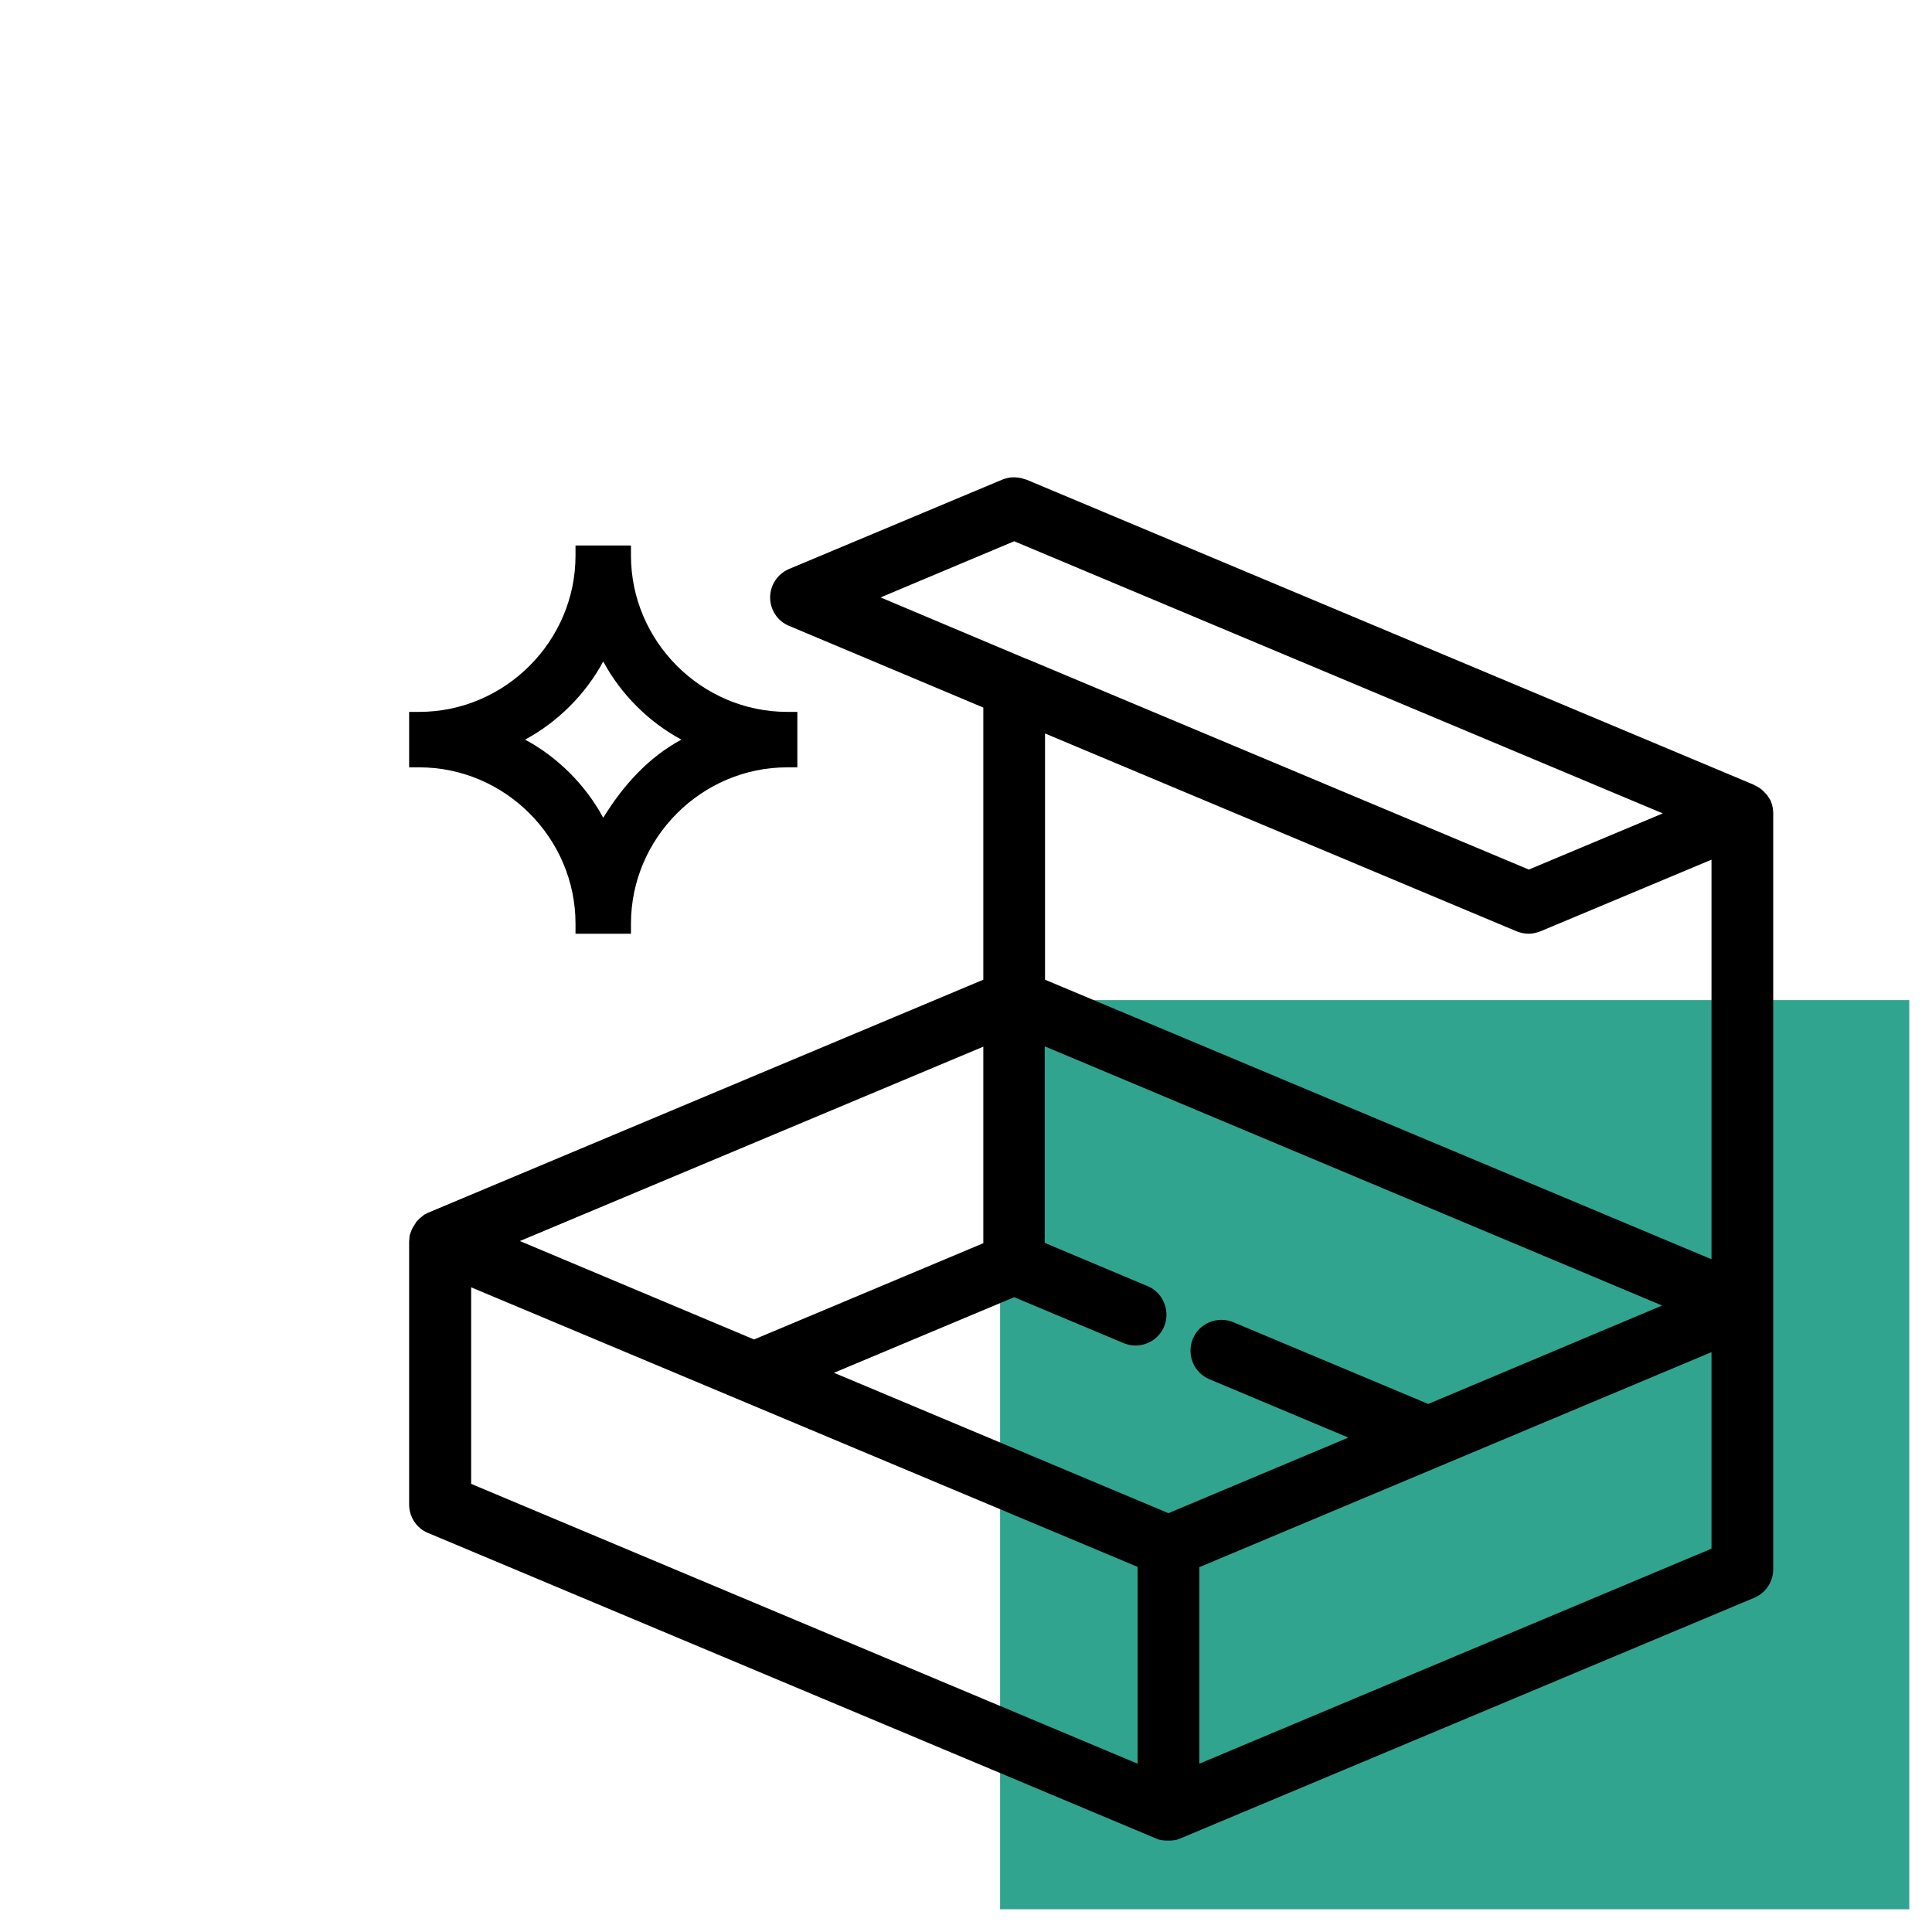
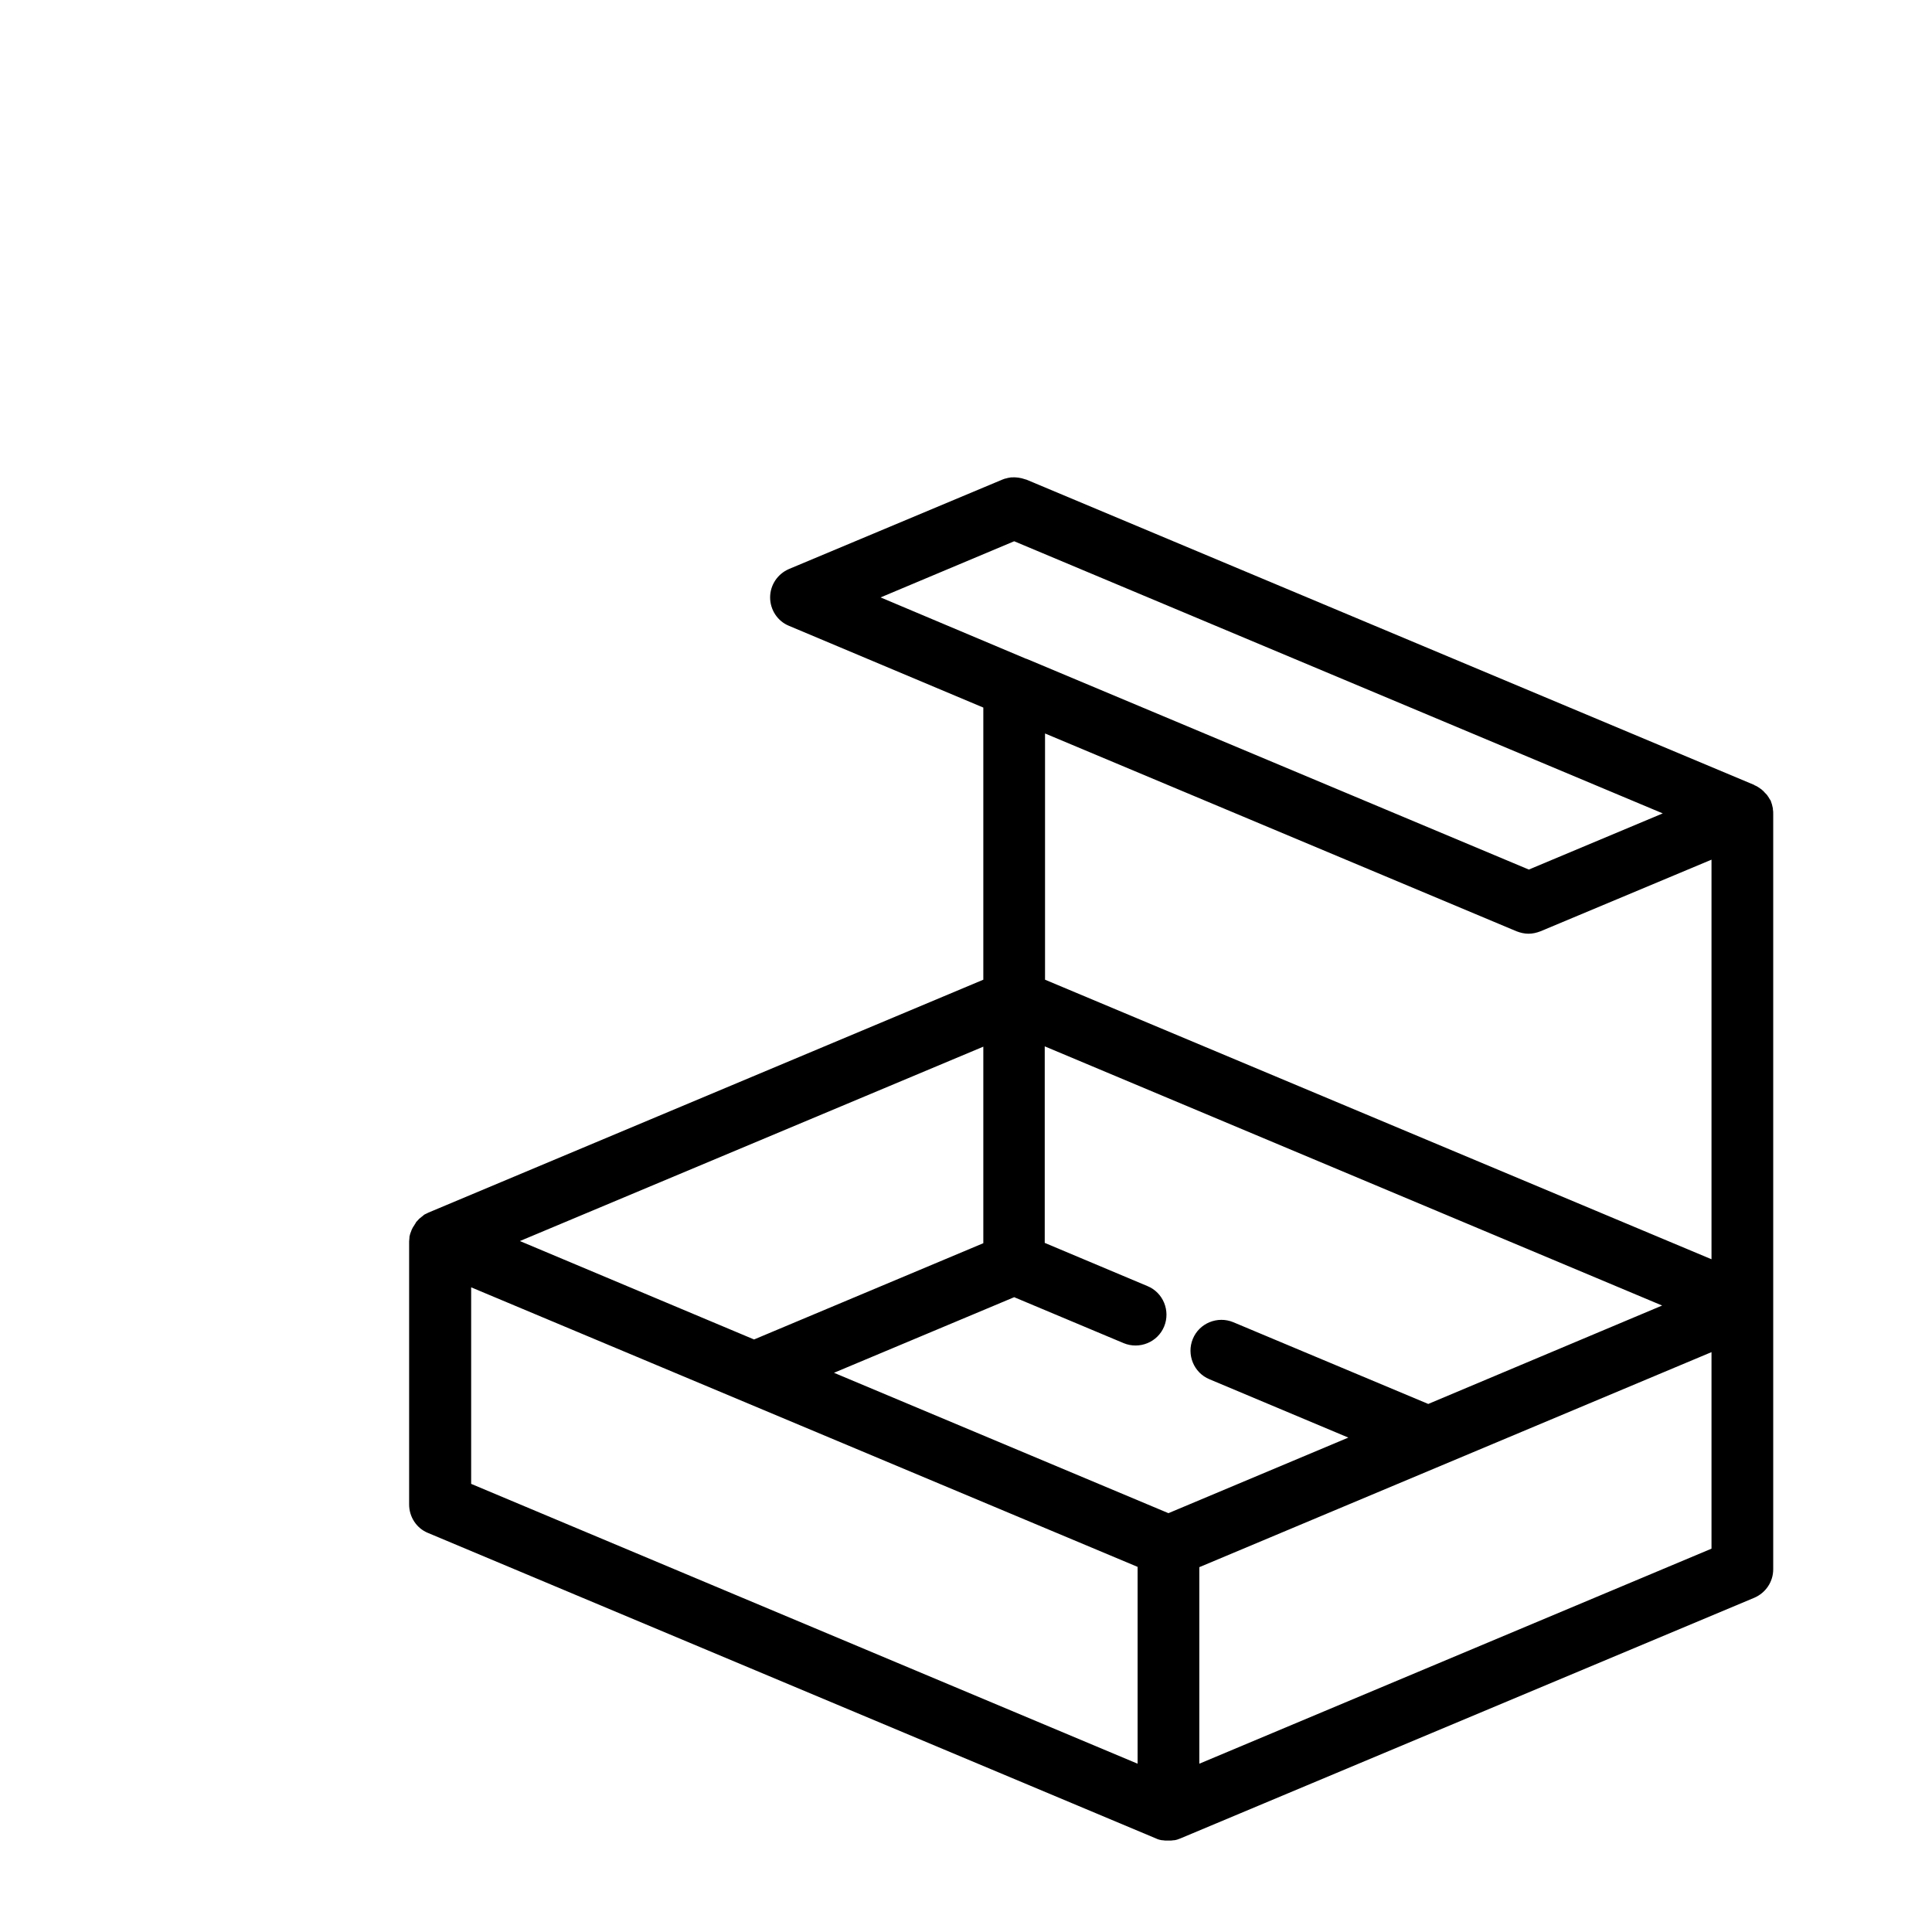
<svg xmlns="http://www.w3.org/2000/svg" width="85" height="85" viewBox="0 0 85 85" fill="none">
-   <rect x="44" y="44" width="40" height="40" fill="#31A48F" />
  <path d="M78.014 57.438V35.8C78.014 35.732 78.014 35.678 78 35.61C78 35.596 78 35.583 78 35.569C77.986 35.515 77.973 35.447 77.959 35.392C77.946 35.352 77.932 35.311 77.918 35.27C77.918 35.257 77.905 35.243 77.905 35.23C77.905 35.216 77.891 35.203 77.878 35.189C77.851 35.148 77.823 35.094 77.796 35.053L77.783 35.04C77.756 34.985 77.715 34.945 77.674 34.904C77.661 34.89 77.661 34.89 77.647 34.877C77.606 34.836 77.579 34.795 77.538 34.768L77.525 34.755C77.484 34.714 77.43 34.687 77.376 34.646C77.362 34.632 77.348 34.632 77.335 34.619C77.294 34.592 77.24 34.565 77.199 34.551C77.199 34.551 77.186 34.551 77.186 34.537L45.149 21.098C45.149 21.098 45.149 21.098 45.136 21.098C45.122 21.098 45.109 21.085 45.095 21.085C44.905 21.017 44.701 20.99 44.498 21.003H44.484C44.389 21.017 44.308 21.03 44.226 21.058H44.213C44.172 21.071 44.131 21.085 44.104 21.098L34.71 25.035C34.208 25.252 33.882 25.741 33.882 26.284C33.882 26.827 34.208 27.329 34.71 27.533L43.262 31.13V43.103L18.842 53.352C18.828 53.365 18.814 53.365 18.787 53.379C18.774 53.392 18.76 53.392 18.733 53.406C18.692 53.42 18.652 53.447 18.624 53.474C18.624 53.474 18.611 53.474 18.611 53.488C18.57 53.515 18.529 53.555 18.489 53.583L18.475 53.596C18.434 53.623 18.407 53.664 18.38 53.691C18.366 53.705 18.366 53.705 18.353 53.718C18.326 53.745 18.299 53.773 18.285 53.813C18.271 53.827 18.271 53.84 18.258 53.854C18.231 53.895 18.217 53.922 18.19 53.963C18.19 53.976 18.177 53.976 18.177 53.976C18.149 54.017 18.136 54.071 18.109 54.112C18.109 54.126 18.095 54.139 18.095 54.153C18.081 54.193 18.068 54.221 18.054 54.261C18.054 54.275 18.041 54.288 18.041 54.302C18.027 54.343 18.027 54.383 18.014 54.411C18.014 54.424 18.014 54.438 18.014 54.451C18.014 54.506 18 54.56 18 54.614V66.193C18 66.736 18.326 67.239 18.828 67.442L50.851 80.881C50.932 80.922 51.027 80.949 51.122 80.963C51.136 80.963 51.136 80.963 51.149 80.963C51.19 80.963 51.217 80.976 51.258 80.976C51.299 80.976 51.353 80.976 51.394 80.976C51.434 80.976 51.489 80.976 51.529 80.976C51.57 80.976 51.597 80.963 51.638 80.963C51.652 80.963 51.652 80.963 51.665 80.963C51.76 80.949 51.842 80.922 51.937 80.881L77.186 70.293C77.688 70.076 78.014 69.587 78.014 69.044V57.451C78.014 57.438 78.014 57.438 78.014 57.438ZM62.837 61.768L54.258 58.171C53.566 57.886 52.765 58.212 52.48 58.904C52.195 59.596 52.52 60.397 53.213 60.682L59.321 63.248L51.407 66.573L36.692 60.397L44.62 57.071L49.439 59.094C50.131 59.379 50.932 59.053 51.217 58.361C51.502 57.669 51.176 56.868 50.484 56.583L45.964 54.682V46.035L73.127 57.438L62.837 61.768ZM43.262 54.696L33.176 58.931L22.873 54.601L43.262 46.049V54.696ZM44.62 23.813L73.154 35.786L67.262 38.257L45.163 28.985H45.149L38.742 26.284L44.62 23.813ZM66.719 40.972C66.896 41.04 67.072 41.08 67.249 41.08C67.425 41.08 67.602 41.04 67.778 40.972L75.299 37.822V55.402L45.977 43.103V32.27L66.719 40.972ZM20.729 56.637L50.05 68.936V77.596L20.729 65.284V56.637ZM75.299 68.135L52.765 77.596V68.949L75.299 59.488V68.135Z" fill="black" />
-   <path d="M34.636 31.32C30.865 31.32 27.76 28.215 27.76 24.444V24H25.32V24.444C25.32 28.215 22.214 31.32 18.444 31.32H18V33.76H18.444C22.214 33.76 25.32 36.866 25.32 40.637V41.081H27.76V40.637C27.76 36.866 30.865 33.76 34.636 33.76H35.08V31.32H34.636ZM26.54 35.978C25.763 34.537 24.543 33.317 23.102 32.54C24.543 31.764 25.763 30.544 26.54 29.102C27.316 30.544 28.536 31.764 29.978 32.54C28.536 33.317 27.427 34.537 26.54 35.978Z" fill="black" />
</svg>